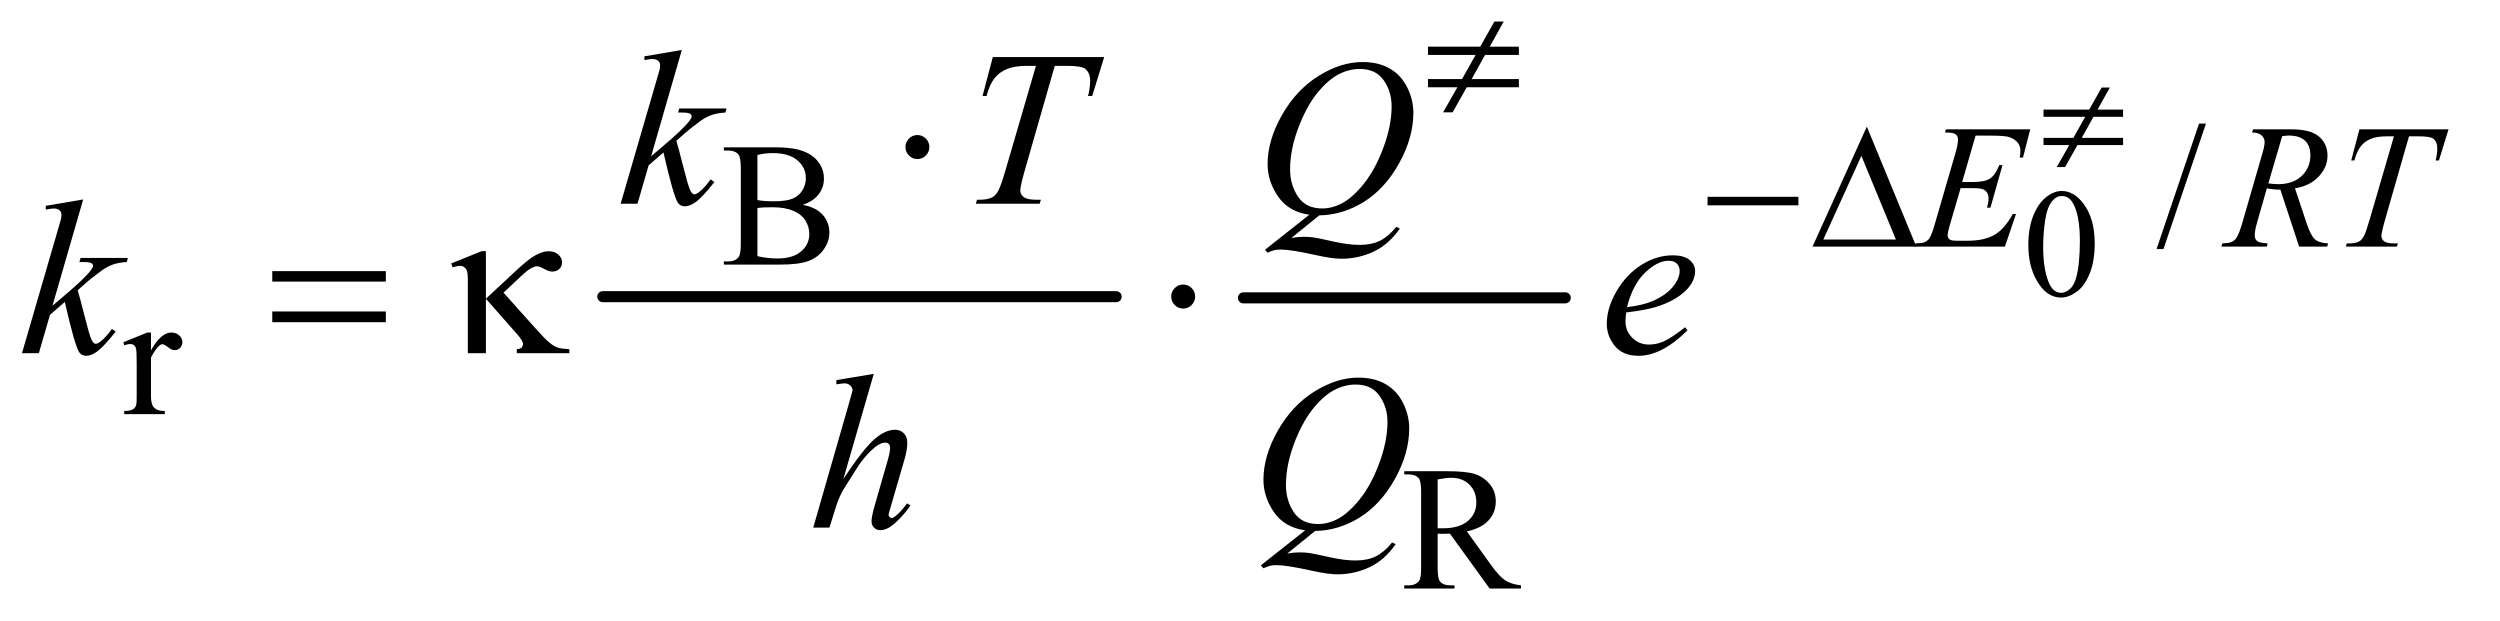
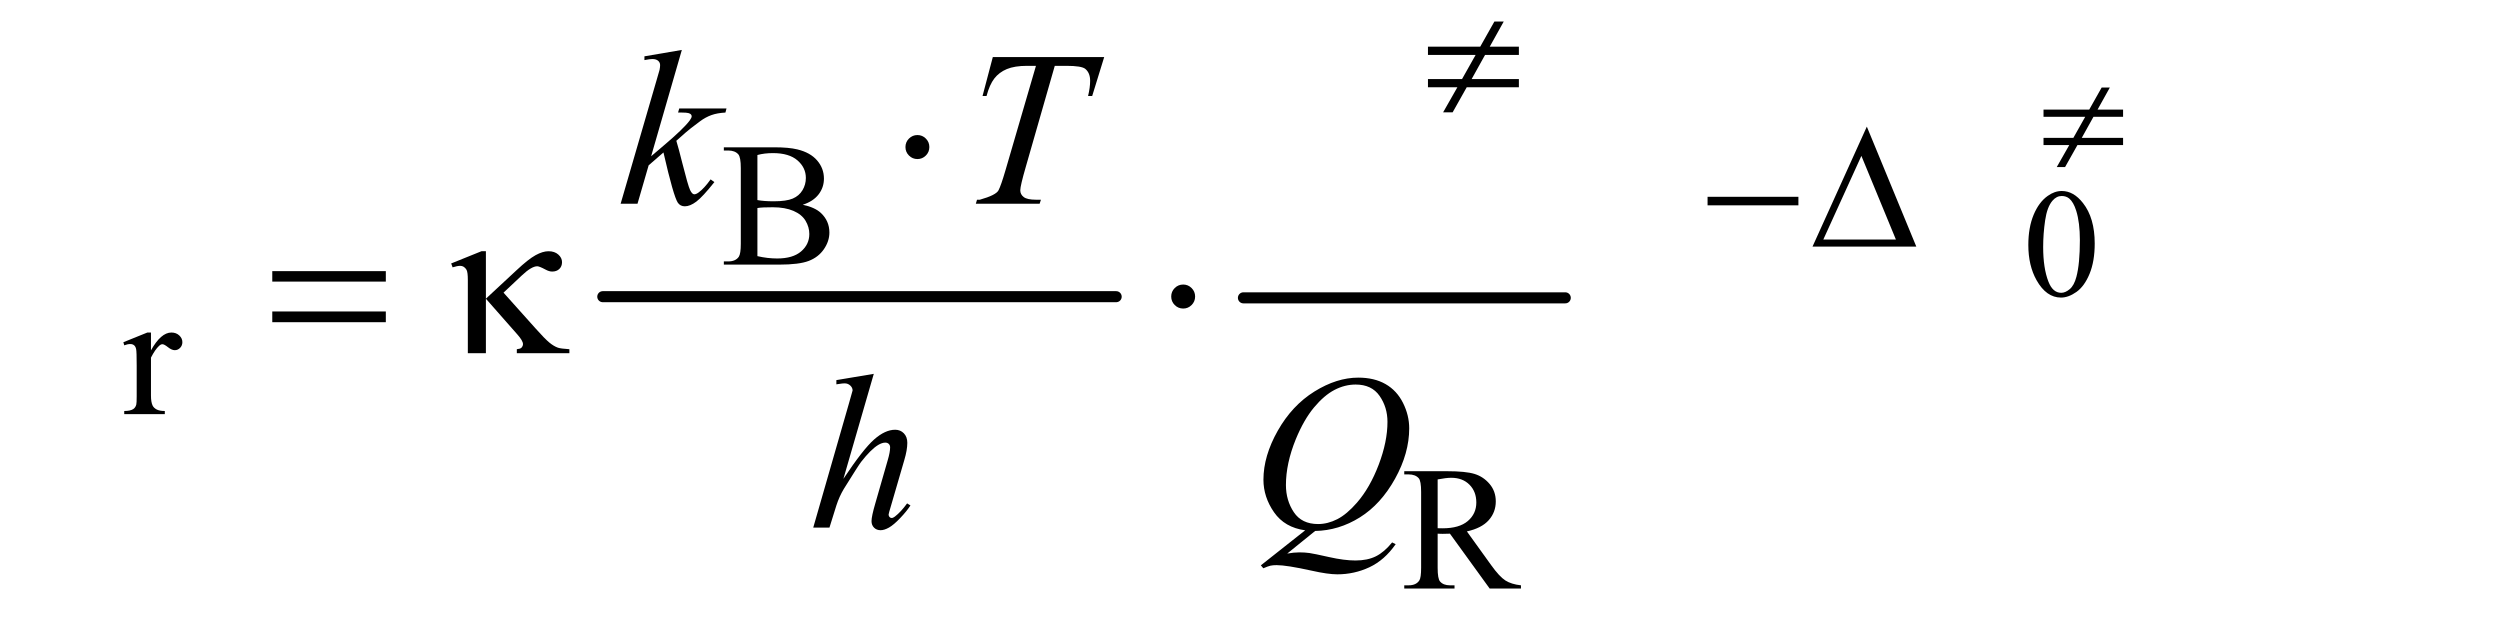
<svg xmlns="http://www.w3.org/2000/svg" stroke-dasharray="none" shape-rendering="auto" font-family="'Dialog'" text-rendering="auto" width="177" fill-opacity="1" color-interpolation="auto" color-rendering="auto" preserveAspectRatio="xMidYMid meet" font-size="12px" viewBox="0 0 177 44" fill="black" stroke="black" image-rendering="auto" stroke-miterlimit="10" stroke-linecap="square" stroke-linejoin="miter" font-style="normal" stroke-width="1" height="44" stroke-dashoffset="0" font-weight="normal" stroke-opacity="1">
  <defs id="genericDefs" />
  <g>
    <defs id="defs1">
      <clipPath clipPathUnits="userSpaceOnUse" id="clipPath1">
        <path d="M0.945 4.032 L112.686 4.032 L112.686 31.674 L0.945 31.674 L0.945 4.032 Z" />
      </clipPath>
      <clipPath clipPathUnits="userSpaceOnUse" id="clipPath2">
        <path d="M30.176 128.801 L30.176 1011.949 L3600.199 1011.949 L3600.199 128.801 Z" />
      </clipPath>
    </defs>
    <g stroke-width="16" transform="scale(1.576,1.576) translate(-0.945,-4.032) matrix(0.031,0,0,0.031,0,0)" stroke-linejoin="round" stroke-linecap="round">
      <line y2="560" fill="none" x1="904" clip-path="url(#clipPath2)" x2="1648" y1="560" />
    </g>
    <g stroke-width="16" transform="matrix(0.049,0,0,0.049,-1.488,-6.353)" stroke-linejoin="round" stroke-linecap="round">
      <line y2="560" fill="none" x1="1827" clip-path="url(#clipPath2)" x2="2292" y1="560" />
    </g>
    <g transform="matrix(0.049,0,0,0.049,-1.488,-6.353)">
      <path d="M2961.094 483.719 Q2961.094 458.344 2968.75 440.023 Q2976.406 421.703 2989.094 412.734 Q2998.938 405.625 3009.438 405.625 Q3026.5 405.625 3040.062 423.016 Q3057.016 444.562 3057.016 481.422 Q3057.016 507.234 3049.578 525.281 Q3042.141 543.328 3030.602 551.477 Q3019.062 559.625 3008.344 559.625 Q2987.125 559.625 2973.016 534.578 Q2961.094 513.469 2961.094 483.719 ZM2982.531 486.453 Q2982.531 517.078 2990.078 536.438 Q2996.312 552.734 3008.672 552.734 Q3014.578 552.734 3020.922 547.43 Q3027.266 542.125 3030.547 529.656 Q3035.578 510.844 3035.578 476.609 Q3035.578 451.234 3030.328 434.281 Q3026.391 421.703 3020.156 416.453 Q3015.672 412.844 3009.328 412.844 Q3001.891 412.844 2996.094 419.516 Q2988.219 428.594 2985.375 448.062 Q2982.531 467.531 2982.531 486.453 Z" stroke="none" clip-path="url(#clipPath2)" />
    </g>
    <g transform="matrix(0.049,0,0,0.049,-1.488,-6.353)">
-       <path d="M3217.75 308.25 L3156.375 489.5 L3146.375 489.5 L3207.75 308.25 L3217.75 308.25 Z" stroke="none" clip-path="url(#clipPath2)" />
-     </g>
+       </g>
    <g transform="matrix(0.049,0,0,0.049,-1.488,-6.353)">
      <path d="M1190.25 425.5 Q1207.875 429.25 1216.625 437.5 Q1228.75 449 1228.75 465.625 Q1228.75 478.25 1220.75 489.812 Q1212.75 501.375 1198.812 506.688 Q1184.875 512 1156.25 512 L1076.25 512 L1076.25 507.375 L1082.625 507.375 Q1093.25 507.375 1097.875 500.625 Q1100.75 496.25 1100.75 482 L1100.75 372.5 Q1100.75 356.75 1097.125 352.625 Q1092.25 347.125 1082.625 347.125 L1076.25 347.125 L1076.25 342.5 L1149.5 342.5 Q1170 342.5 1182.375 345.5 Q1201.125 350 1211 361.438 Q1220.875 372.875 1220.875 387.75 Q1220.875 400.5 1213.125 410.562 Q1205.375 420.625 1190.25 425.5 ZM1124.75 418.75 Q1129.375 419.625 1135.312 420.062 Q1141.25 420.5 1148.375 420.5 Q1166.625 420.5 1175.812 416.562 Q1185 412.625 1189.875 404.5 Q1194.75 396.375 1194.75 386.75 Q1194.75 371.875 1182.625 361.375 Q1170.5 350.875 1147.25 350.875 Q1134.75 350.875 1124.75 353.625 L1124.75 418.75 ZM1124.75 499.75 Q1139.25 503.125 1153.375 503.125 Q1176 503.125 1187.875 492.938 Q1199.75 482.75 1199.75 467.75 Q1199.75 457.875 1194.375 448.75 Q1189 439.625 1176.875 434.375 Q1164.75 429.125 1146.875 429.125 Q1139.125 429.125 1133.625 429.375 Q1128.125 429.625 1124.75 430.25 L1124.75 499.75 Z" stroke="none" clip-path="url(#clipPath2)" />
    </g>
    <g transform="matrix(0.049,0,0,0.049,-1.488,-6.353)">
      <path d="M248.5 610.125 L248.5 635.875 Q262.875 610.125 278 610.125 Q284.875 610.125 289.375 614.312 Q293.875 618.5 293.875 624 Q293.875 628.875 290.625 632.25 Q287.375 635.625 282.875 635.625 Q278.5 635.625 273.062 631.312 Q267.625 627 265 627 Q262.75 627 260.125 629.5 Q254.5 634.625 248.5 646.375 L248.5 701.25 Q248.5 710.75 250.875 715.625 Q252.5 719 256.625 721.25 Q260.75 723.5 268.5 723.5 L268.5 728 L209.875 728 L209.875 723.5 Q218.625 723.5 222.875 720.75 Q226 718.75 227.25 714.375 Q227.875 712.25 227.875 702.25 L227.875 657.875 Q227.875 637.875 227.062 634.062 Q226.25 630.25 224.062 628.5 Q221.875 626.75 218.625 626.75 Q214.75 626.75 209.875 628.625 L208.625 624.125 L243.25 610.125 L248.5 610.125 Z" stroke="none" clip-path="url(#clipPath2)" />
    </g>
    <g transform="matrix(0.049,0,0,0.049,-1.488,-6.353)">
      <path d="M2228 980 L2182.75 980 L2125.375 900.75 Q2119 901 2115 901 Q2113.375 901 2111.5 900.938 Q2109.625 900.875 2107.625 900.75 L2107.625 950 Q2107.625 966 2111.125 969.875 Q2115.875 975.375 2125.375 975.375 L2132 975.375 L2132 980 L2059.375 980 L2059.375 975.375 L2065.75 975.375 Q2076.5 975.375 2081.125 968.375 Q2083.75 964.5 2083.75 950 L2083.75 840.5 Q2083.75 824.5 2080.25 820.625 Q2075.375 815.125 2065.75 815.125 L2059.375 815.125 L2059.375 810.5 L2121.125 810.5 Q2148.125 810.5 2160.938 814.438 Q2173.75 818.375 2182.688 828.938 Q2191.625 839.5 2191.625 854.125 Q2191.625 869.75 2181.438 881.25 Q2171.25 892.75 2149.875 897.5 L2184.875 946.125 Q2196.875 962.875 2205.5 968.375 Q2214.125 973.875 2228 975.375 L2228 980 ZM2107.625 892.875 Q2110 892.875 2111.75 892.938 Q2113.5 893 2114.625 893 Q2138.875 893 2151.188 882.5 Q2163.5 872 2163.5 855.75 Q2163.5 839.875 2153.562 829.938 Q2143.625 820 2127.25 820 Q2120 820 2107.625 822.375 L2107.625 892.875 Z" stroke="none" clip-path="url(#clipPath2)" />
    </g>
    <g transform="matrix(0.049,0,0,0.049,-1.488,-6.353)">
-       <path d="M2884.875 325.625 L2865.5 392.625 L2881.375 392.625 Q2898.375 392.625 2906 387.438 Q2913.625 382.25 2919.125 368.25 L2923.75 368.25 L2906.375 429.75 L2901.375 429.75 Q2903.625 422 2903.625 416.5 Q2903.625 411.125 2901.438 407.875 Q2899.25 404.625 2895.438 403.062 Q2891.625 401.5 2879.375 401.5 L2863.25 401.5 L2846.875 457.625 Q2844.5 465.75 2844.5 470 Q2844.5 473.25 2847.625 475.75 Q2849.75 477.5 2858.25 477.5 L2873.25 477.5 Q2897.625 477.5 2912.312 468.875 Q2927 460.25 2938.625 438.875 L2943.25 438.875 L2927.25 486 L2796.25 486 L2797.875 481.375 Q2807.625 481.125 2811 479.625 Q2816 477.375 2818.25 473.875 Q2821.625 468.75 2826.25 452.375 L2856 350.125 Q2859.5 337.75 2859.5 331.25 Q2859.5 326.5 2856.188 323.812 Q2852.875 321.125 2843.25 321.125 L2840.625 321.125 L2842.125 316.5 L2963.875 316.5 L2953.375 357.375 L2948.75 357.375 Q2949.625 351.625 2949.625 347.75 Q2949.625 341.125 2946.375 336.625 Q2942.125 330.875 2934 327.875 Q2928 325.625 2906.375 325.625 L2884.875 325.625 ZM3352.375 486 L3325.25 403.625 Q3315.75 403.75 3305.75 401.75 L3291.125 453 Q3288.25 463 3288.25 469.875 Q3288.25 475.125 3291.875 478.125 Q3294.625 480.375 3306.875 481.375 L3305.75 486 L3240.125 486 L3241.5 481.375 Q3250.75 481 3254 479.5 Q3259.125 477.375 3261.5 473.75 Q3265.5 467.875 3269.875 453 L3299.5 350.625 Q3302.5 340.375 3302.5 334.75 Q3302.5 329 3297.812 325 Q3293.125 321 3284.375 321.125 L3285.875 316.5 L3341.125 316.5 Q3368.875 316.5 3381.125 327 Q3393.375 337.5 3393.375 354.625 Q3393.375 371 3380.812 384.562 Q3368.25 398.125 3346.375 401.75 L3362.875 451.375 Q3368.875 469.625 3374.875 475.125 Q3380.875 480.625 3394.25 481.375 L3392.875 486 L3352.375 486 ZM3307.875 394.625 Q3315.875 395.75 3322.125 395.75 Q3343.625 395.75 3356.125 383.812 Q3368.625 371.875 3368.625 354.125 Q3368.625 340.25 3360.812 332.875 Q3353 325.5 3337.375 325.5 Q3333.375 325.5 3327.875 326.5 L3307.875 394.625 ZM3439.5 316.5 L3568.25 316.5 L3554.375 361.5 L3549.625 361.5 Q3552 351.625 3552 343.875 Q3552 334.75 3546.375 330.125 Q3542.125 326.625 3524.5 326.625 L3511.125 326.625 L3477.625 443.375 Q3471.25 465.375 3471.25 470.5 Q3471.25 475.25 3475.25 478.312 Q3479.25 481.375 3489.375 481.375 L3495.125 481.375 L3493.625 486 L3419.875 486 L3421.25 481.375 L3424.5 481.375 Q3434.25 481.375 3439.5 478.25 Q3443.125 476.125 3446.062 470.562 Q3449 465 3454.25 447 L3489.375 326.625 L3479.25 326.625 Q3464.625 326.625 3455.688 330.375 Q3446.75 334.125 3441.25 341.25 Q3435.75 348.375 3432.25 361.5 L3427.625 361.5 L3439.5 316.5 Z" stroke="none" clip-path="url(#clipPath2)" />
+       </g>
+     <g transform="matrix(0.049,0,0,0.049,-1.488,-6.353)">
+       <path d="M1015.562 201.812 L971.188 355.406 L989 340.25 Q1018.219 315.562 1026.969 303.688 Q1029.781 299.781 1029.781 297.75 Q1029.781 296.344 1028.844 295.094 Q1027.906 293.844 1025.172 293.062 Q1022.438 292.281 1015.562 292.281 L1010.094 292.281 L1011.812 286.344 L1080.094 286.344 L1078.531 292.281 Q1066.812 292.906 1058.297 295.953 Q1049.781 299 1041.812 304.938 Q1026.031 316.656 1021.031 321.188 L1007.594 333.062 Q1011.031 344.312 1016.031 364.469 Q1024.469 397.906 1027.438 404.156 Q1030.406 410.406 1033.531 410.406 Q1036.188 410.406 1039.781 407.75 Q1047.906 401.812 1057.125 388.844 L1062.594 392.75 Q1045.562 414.156 1036.5 420.953 Q1027.438 427.75 1019.938 427.75 Q1013.375 427.75 1009.781 422.594 Q1003.531 413.375 989 349.938 L967.594 368.531 L951.5 424 L927.125 424 L979 245.719 L983.375 230.562 Q984.156 226.656 984.156 223.688 Q984.156 219.938 981.266 217.438 Q978.375 214.938 972.906 214.938 Q969.312 214.938 961.5 216.5 L961.5 211.031 L1015.562 201.812 ZM1464.875 212.125 L1625.812 212.125 L1608.469 268.375 L1602.531 268.375 Q1605.5 256.031 1605.5 246.344 Q1605.5 234.938 1598.469 229.156 Q1593.156 224.781 1571.125 224.781 L1554.406 224.781 L1512.531 370.719 Q1504.562 398.219 1504.562 404.625 Q1504.562 410.562 1509.562 414.391 Q1514.562 418.219 1527.219 418.219 L1534.406 418.219 L1532.531 424 L1440.344 424 L1442.062 418.219 L1446.125 418.219 Q1469.406 411.656 1473.078 404.703 Q1476.75 397.75 1483.312 375.25 L1527.219 224.781 L1514.562 224.781 Q1496.281 224.781 1485.109 229.469 Q1473.938 234.156 1467.062 243.062 Q1460.188 251.969 1455.812 268.375 L1450.031 268.375 L1464.875 212.125 Z" stroke="none" clip-path="url(#clipPath2)" />
    </g>
    <g transform="matrix(0.049,0,0,0.049,-1.488,-6.353)">
-       <path d="M1015.562 201.812 L971.188 355.406 L989 340.25 Q1018.219 315.562 1026.969 303.688 Q1029.781 299.781 1029.781 297.75 Q1029.781 296.344 1028.844 295.094 Q1027.906 293.844 1025.172 293.062 Q1022.438 292.281 1015.562 292.281 L1010.094 292.281 L1011.812 286.344 L1080.094 286.344 L1078.531 292.281 Q1066.812 292.906 1058.297 295.953 Q1049.781 299 1041.812 304.938 Q1026.031 316.656 1021.031 321.188 L1007.594 333.062 Q1011.031 344.312 1016.031 364.469 Q1024.469 397.906 1027.438 404.156 Q1030.406 410.406 1033.531 410.406 Q1036.188 410.406 1039.781 407.75 Q1047.906 401.812 1057.125 388.844 L1062.594 392.75 Q1045.562 414.156 1036.5 420.953 Q1027.438 427.75 1019.938 427.75 Q1013.375 427.75 1009.781 422.594 Q1003.531 413.375 989 349.938 L967.594 368.531 L951.5 424 L927.125 424 L979 245.719 L983.375 230.562 Q984.156 226.656 984.156 223.688 Q984.156 219.938 981.266 217.438 Q978.375 214.938 972.906 214.938 Q969.312 214.938 961.5 216.5 L961.5 211.031 L1015.562 201.812 ZM1464.875 212.125 L1625.812 212.125 L1608.469 268.375 L1602.531 268.375 Q1605.5 256.031 1605.5 246.344 Q1605.5 234.938 1598.469 229.156 Q1593.156 224.781 1571.125 224.781 L1554.406 224.781 L1512.531 370.719 Q1504.562 398.219 1504.562 404.625 Q1504.562 410.562 1509.562 414.391 Q1514.562 418.219 1527.219 418.219 L1534.406 418.219 L1532.531 424 L1440.344 424 L1442.062 418.219 L1446.125 418.219 Q1458.312 418.219 1464.875 414.312 Q1469.406 411.656 1473.078 404.703 Q1476.75 397.75 1483.312 375.25 L1527.219 224.781 L1514.562 224.781 Q1496.281 224.781 1485.109 229.469 Q1473.938 234.156 1467.062 243.062 Q1460.188 251.969 1455.812 268.375 L1450.031 268.375 L1464.875 212.125 Z" stroke="none" clip-path="url(#clipPath2)" />
-     </g>
+       </g>
    <g transform="matrix(0.049,0,0,0.049,-1.488,-6.353)">
-       <path d="M1936.594 440.844 L1896.281 473.5 Q1905.812 471.781 1913.938 471.781 Q1921.75 471.781 1928.391 472.719 Q1935.031 473.656 1956.828 478.578 Q1978.625 483.5 1994.875 483.5 Q2012.219 483.5 2024.328 477.484 Q2036.438 471.469 2047.844 457.406 L2053 459.906 Q2036.906 483.031 2015.031 493.266 Q1993.156 503.5 1968.625 503.5 Q1955.031 503.5 1931.438 498.188 Q1895.344 490.219 1880.969 490.219 Q1875.5 490.219 1872.062 491 Q1868.625 491.781 1861.75 494.75 L1858.156 490.531 L1922.219 439.906 Q1892.531 435.844 1877.219 413.812 Q1861.906 391.781 1861.906 366.781 Q1861.906 332.562 1882.609 296 Q1903.312 259.438 1935.578 239.359 Q1967.844 219.281 1998.938 219.281 Q2022.062 219.281 2038.391 228.656 Q2054.719 238.031 2063.625 255.922 Q2072.531 273.812 2072.531 292.562 Q2072.531 328.5 2052.062 365.375 Q2031.594 402.25 2001.203 421.234 Q1970.812 440.219 1936.594 440.844 ZM1995.188 229.281 Q1979.562 229.281 1964.641 237.016 Q1949.719 244.75 1935.031 262.328 Q1920.344 279.906 1908.625 308.344 Q1894.406 343.344 1894.406 374.438 Q1894.406 396.625 1905.812 413.734 Q1917.219 430.844 1940.812 430.844 Q1954.875 430.844 1968.625 423.812 Q1982.375 416.781 1997.062 399.906 Q2015.812 378.344 2028.469 345.062 Q2041.125 311.781 2041.125 283.188 Q2041.125 262.094 2029.719 245.688 Q2018.312 229.281 1995.188 229.281 Z" stroke="none" clip-path="url(#clipPath2)" />
-     </g>
-     <g transform="matrix(0.049,0,0,0.049,-1.488,-6.353)">
-       <path d="M150.562 417.812 L106.188 571.406 L124 556.25 Q153.219 531.562 161.969 519.688 Q164.781 515.781 164.781 513.75 Q164.781 512.344 163.844 511.094 Q162.906 509.844 160.172 509.062 Q157.438 508.281 150.562 508.281 L145.094 508.281 L146.812 502.344 L215.094 502.344 L213.531 508.281 Q201.812 508.906 193.297 511.953 Q184.781 515 176.812 520.938 Q161.031 532.656 156.031 537.188 L142.594 549.062 Q146.031 560.312 151.031 580.469 Q159.469 613.906 162.438 620.156 Q165.406 626.406 168.531 626.406 Q171.188 626.406 174.781 623.75 Q182.906 617.812 192.125 604.844 L197.594 608.75 Q180.562 630.156 171.5 636.953 Q162.438 643.75 154.938 643.75 Q148.375 643.75 144.781 638.594 Q138.531 629.375 124 565.938 L102.594 584.531 L86.5 640 L62.125 640 L114 461.719 L118.375 446.562 Q119.156 442.656 119.156 439.688 Q119.156 435.938 116.266 433.438 Q113.375 430.938 107.906 430.938 Q104.312 430.938 96.5 432.5 L96.5 427.031 L150.562 417.812 ZM2380.125 581.094 Q2379.031 588.906 2379.031 594.062 Q2379.031 607.969 2388.875 617.734 Q2398.719 627.5 2412.781 627.5 Q2424.031 627.5 2434.422 622.891 Q2444.812 618.281 2465.281 602.5 L2468.562 607.031 Q2431.531 643.75 2397.938 643.75 Q2375.125 643.75 2363.562 629.375 Q2352 615 2352 597.656 Q2352 574.375 2366.375 550 Q2380.75 525.625 2402.469 512.109 Q2424.188 498.594 2447.156 498.594 Q2463.719 498.594 2471.688 505.312 Q2479.656 512.031 2479.656 521.25 Q2479.656 534.219 2469.344 546.094 Q2455.75 561.562 2429.344 571.094 Q2411.844 577.5 2380.125 581.094 ZM2381.219 573.438 Q2404.344 570.781 2418.875 564.375 Q2438.094 555.781 2447.703 543.828 Q2457.312 531.875 2457.312 521.094 Q2457.312 514.531 2453.172 510.469 Q2449.031 506.406 2441.375 506.406 Q2425.438 506.406 2407.547 523.359 Q2389.656 540.312 2381.219 573.438 Z" stroke="none" clip-path="url(#clipPath2)" />
-     </g>
+       </g>
    <g transform="matrix(0.049,0,0,0.049,-1.488,-6.353)">
      <path d="M1292.906 669.812 L1249 821.531 Q1277.438 778.719 1293.375 764.656 Q1309.312 750.594 1323.844 750.594 Q1331.344 750.594 1336.344 755.75 Q1341.344 760.906 1341.344 769.5 Q1341.344 779.812 1336.969 794.5 L1317.906 859.969 Q1314.312 871.844 1314.312 873.094 Q1314.312 875.281 1315.641 876.688 Q1316.969 878.094 1318.688 878.094 Q1320.719 878.094 1323.375 876.062 Q1332.281 869.188 1341.031 857 L1345.875 859.969 Q1340.562 868.25 1331.109 878.172 Q1321.656 888.094 1314.859 891.922 Q1308.062 895.75 1302.75 895.75 Q1296.969 895.75 1293.297 892.078 Q1289.625 888.406 1289.625 882.625 Q1289.625 875.75 1295.094 857 L1313.062 794.5 Q1316.5 782.781 1316.5 776.062 Q1316.5 772.938 1314.547 771.062 Q1312.594 769.188 1309.469 769.188 Q1304.938 769.188 1299.156 772.625 Q1288.531 779.188 1274.625 797 Q1270.875 801.844 1249.625 836.062 Q1243.062 847 1238.844 859.969 L1228.844 892 L1205.406 892 L1256.812 713.25 L1262.281 693.875 Q1262.281 689.812 1258.922 686.688 Q1255.562 683.562 1250.719 683.562 Q1247.906 683.562 1242.125 684.5 L1238.844 684.969 L1238.844 678.875 L1292.906 669.812 ZM1930.594 896.844 L1890.281 929.5 Q1899.812 927.781 1907.938 927.781 Q1915.75 927.781 1922.391 928.719 Q1929.031 929.656 1950.828 934.578 Q1972.625 939.5 1988.875 939.5 Q2006.219 939.5 2018.328 933.484 Q2030.438 927.469 2041.844 913.406 L2047 915.906 Q2030.906 939.031 2009.031 949.266 Q1987.156 959.5 1962.625 959.5 Q1949.031 959.5 1925.438 954.188 Q1889.344 946.219 1874.969 946.219 Q1869.5 946.219 1866.062 947 Q1862.625 947.781 1855.75 950.75 L1852.156 946.531 L1916.219 895.906 Q1886.531 891.844 1871.219 869.812 Q1855.906 847.781 1855.906 822.781 Q1855.906 788.562 1876.609 752 Q1897.312 715.438 1929.578 695.359 Q1961.844 675.281 1992.938 675.281 Q2016.062 675.281 2032.391 684.656 Q2048.719 694.031 2057.625 711.922 Q2066.531 729.812 2066.531 748.562 Q2066.531 784.5 2046.062 821.375 Q2025.594 858.25 1995.203 877.234 Q1964.812 896.219 1930.594 896.844 ZM1989.188 685.281 Q1973.562 685.281 1958.641 693.016 Q1943.719 700.75 1929.031 718.328 Q1914.344 735.906 1902.625 764.344 Q1888.406 799.344 1888.406 830.438 Q1888.406 852.625 1899.812 869.734 Q1911.219 886.844 1934.812 886.844 Q1948.875 886.844 1962.625 879.812 Q1976.375 872.781 1991.062 855.906 Q2009.812 834.344 2022.469 801.062 Q2035.125 767.781 2035.125 739.188 Q2035.125 718.094 2023.719 701.688 Q2012.312 685.281 1989.188 685.281 Z" stroke="none" clip-path="url(#clipPath2)" />
    </g>
    <g transform="matrix(0.049,0,0,0.049,-1.488,-6.353)">
      <path d="M2983.047 287.984 L3049.109 287.984 L3067.047 256.156 L3078.859 256.156 L3061.141 287.984 L3098 287.984 L3098 298.375 L3055.234 298.375 L3038.281 328.891 L3098 328.891 L3098 339.281 L3032.047 339.281 L3014.219 371 L3002.188 371 L3020.234 339.281 L2983.047 339.281 L2983.047 328.891 L3026.141 328.891 L3043.312 298.375 L2983.047 298.375 L2983.047 287.984 Z" stroke="none" clip-path="url(#clipPath2)" />
    </g>
    <g transform="matrix(0.049,0,0,0.049,-1.488,-6.353)">
      <path d="M2093.625 197.125 L2169.125 197.125 L2189.625 160.75 L2203.125 160.75 L2182.875 197.125 L2225 197.125 L2225 209 L2176.125 209 L2156.75 243.875 L2225 243.875 L2225 255.75 L2149.625 255.75 L2129.25 292 L2115.5 292 L2136.125 255.75 L2093.625 255.75 L2093.625 243.875 L2142.875 243.875 L2162.5 209 L2093.625 209 L2093.625 197.125 Z" stroke="none" clip-path="url(#clipPath2)" />
    </g>
    <g transform="matrix(0.049,0,0,0.049,-1.488,-6.353)">
      <path d="M2497.625 414 L2628.875 414 L2628.875 426.375 L2497.625 426.375 L2497.625 414 ZM2799.25 486 L2649.25 486 L2727.75 312.625 L2799.25 486 ZM2769.75 475.75 L2719.875 354.875 L2664.875 475.75 L2769.75 475.75 Z" stroke="none" clip-path="url(#clipPath2)" />
    </g>
    <g transform="matrix(0.049,0,0,0.049,-1.488,-6.353)">
      <path d="M1373.188 342.125 Q1373.188 349.312 1368.109 354.391 Q1363.031 359.469 1356 359.469 Q1348.812 359.469 1343.734 354.391 Q1338.656 349.312 1338.656 342.125 Q1338.656 334.938 1343.734 329.859 Q1348.812 324.781 1356 324.781 Q1363.031 324.781 1368.109 329.859 Q1373.188 334.938 1373.188 342.125 Z" stroke="none" clip-path="url(#clipPath2)" />
    </g>
    <g transform="matrix(0.049,0,0,0.049,-1.488,-6.353)">
      <path d="M423.781 521.406 L587.844 521.406 L587.844 536.562 L423.781 536.562 L423.781 521.406 ZM423.781 579.688 L587.844 579.688 L587.844 595.156 L423.781 595.156 L423.781 579.688 ZM732.438 492.656 L732.438 561.25 L776.656 520.156 Q793.844 504.062 804.234 498.359 Q814.625 492.656 822.906 492.656 Q831.656 492.656 837.047 497.422 Q842.438 502.188 842.438 508.438 Q842.438 514.531 838.531 518.281 Q834.625 522.031 828.219 522.031 Q823.844 522.031 818.688 519.219 Q809.625 514.375 806.656 514.375 Q798.375 514.375 784.156 527.812 L757.906 552.5 L804.625 604.688 Q817.438 619.062 823.922 624.453 Q830.406 629.844 836.5 632.031 Q840.562 633.438 853.062 634.219 L853.062 640 L777.125 640 L777.125 634.219 Q781.969 633.75 783.688 632.188 Q786.031 629.688 786.031 626.875 Q786.031 622.188 778.219 613.281 L732.438 561.25 L732.438 640 L706.344 640 L706.344 534.219 Q706.344 522.969 704.469 519.531 Q701.031 513.75 695.25 513.75 Q691.344 513.75 684.312 515.938 L682.281 510.312 L726.031 492.656 L732.438 492.656 ZM1757.188 558.125 Q1757.188 565.312 1752.109 570.391 Q1747.031 575.469 1740 575.469 Q1732.812 575.469 1727.734 570.391 Q1722.656 565.312 1722.656 558.125 Q1722.656 550.938 1727.734 545.859 Q1732.812 540.781 1740 540.781 Q1747.031 540.781 1752.109 545.859 Q1757.188 550.938 1757.188 558.125 Z" stroke="none" clip-path="url(#clipPath2)" />
    </g>
  </g>
</svg>